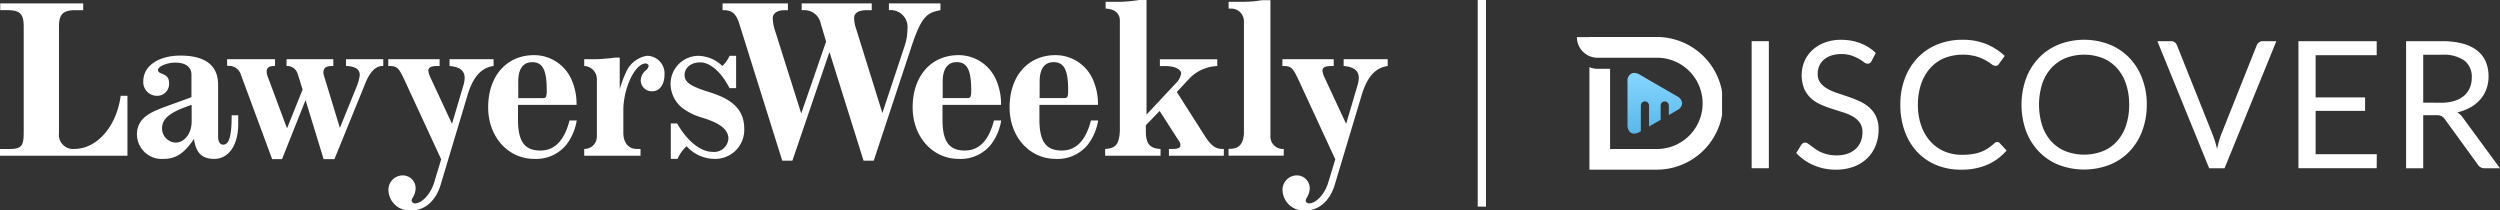
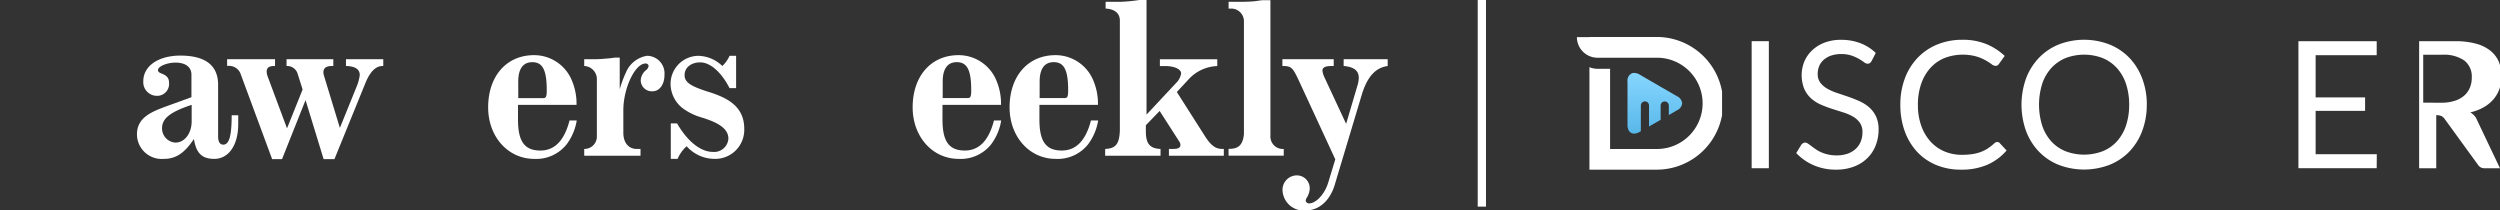
<svg xmlns="http://www.w3.org/2000/svg" width="302.479" height="25.461" viewBox="0 0 302.479 25.461">
  <rect x="0" y="0" width="302.479" height="25.461" fill="#333333" stroke="none" />
  <defs>
    <clipPath id="clip-path">
      <rect id="Rectangle_920" data-name="Rectangle 920" width="17.564" height="16.052" fill="#fff" />
    </clipPath>
    <linearGradient id="linear-gradient" x1="0.5" x2="0.5" y2="1.296" gradientUnits="objectBoundingBox">
      <stop offset="0" stop-color="#86d6ff" />
      <stop offset="1" stop-color="#4bafe3" />
    </linearGradient>
  </defs>
  <g id="LW_Discover" transform="translate(-1363 61.461)">
    <g id="Discover" transform="translate(1553.791 -56.987)">
      <g id="Group_1476" data-name="Group 1476" transform="translate(21.144 0.336)">
        <rect id="Rectangle_869" data-name="Rectangle 869" width="2.08" height="15.371" transform="translate(0 0.173)" fill="#fff" />
        <path id="Path_117" data-name="Path 117" d="M40.487,24.436a.822.822,0,0,1-.208.242.476.476,0,0,1-.276.081.771.771,0,0,1-.428-.183c-.165-.121-.369-.255-.615-.4a5.114,5.114,0,0,0-.891-.4,3.845,3.845,0,0,0-1.26-.183,3.708,3.708,0,0,0-1.229.186,2.675,2.675,0,0,0-.891.512,2.086,2.086,0,0,0-.54.754,2.419,2.419,0,0,0-.183.94,1.727,1.727,0,0,0,.317,1.065,2.75,2.75,0,0,0,.838.726,6.366,6.366,0,0,0,1.179.518q.656.219,1.35.456t1.35.531a4.9,4.9,0,0,1,1.183.745,3.455,3.455,0,0,1,.835,1.1,3.689,3.689,0,0,1,.317,1.611,5.162,5.162,0,0,1-.345,1.89,4.323,4.323,0,0,1-1,1.54A4.663,4.663,0,0,1,38.37,37.2a5.952,5.952,0,0,1-2.185.376,6.61,6.61,0,0,1-2.722-.543,6.348,6.348,0,0,1-2.092-1.462l.6-.987a.8.8,0,0,1,.211-.2.487.487,0,0,1,.273-.081.611.611,0,0,1,.317.112c.118.078.251.171.4.286s.323.239.515.376a4.149,4.149,0,0,0,.661.376,4.377,4.377,0,0,0,.841.282,4.433,4.433,0,0,0,1.062.115,3.937,3.937,0,0,0,1.319-.2,2.834,2.834,0,0,0,.981-.574,2.437,2.437,0,0,0,.618-.885,2.969,2.969,0,0,0,.214-1.148,1.932,1.932,0,0,0-.317-1.142,2.652,2.652,0,0,0-.832-.745,5.815,5.815,0,0,0-1.179-.509q-.666-.21-1.35-.428a14.22,14.22,0,0,1-1.353-.509,4.493,4.493,0,0,1-1.179-.751,3.47,3.47,0,0,1-.832-1.155,4.458,4.458,0,0,1,0-3.287,3.989,3.989,0,0,1,.925-1.35,4.482,4.482,0,0,1,1.49-.944,5.439,5.439,0,0,1,2.033-.354,6.438,6.438,0,0,1,2.343.407,5.517,5.517,0,0,1,1.859,1.179Z" transform="translate(-25.976 -21.86)" fill="#fff" />
        <path id="Path_118" data-name="Path 118" d="M47.161,34.229a.4.4,0,0,1,.3.14l.826.891A6.573,6.573,0,0,1,46,36.964a7.806,7.806,0,0,1-3.256.611,7.609,7.609,0,0,1-3-.574,6.613,6.613,0,0,1-2.306-1.608,7.272,7.272,0,0,1-1.481-2.483,9.264,9.264,0,0,1-.525-3.185,8.927,8.927,0,0,1,.546-3.188,7.25,7.25,0,0,1,1.54-2.486,6.846,6.846,0,0,1,2.375-1.614,7.924,7.924,0,0,1,3.057-.574,7.451,7.451,0,0,1,2.9.525,7.294,7.294,0,0,1,2.21,1.428l-.686.953a.571.571,0,0,1-.168.177.475.475,0,0,1-.273.071.85.85,0,0,1-.472-.211,7.289,7.289,0,0,0-.729-.466,5.771,5.771,0,0,0-1.127-.466,6.23,6.23,0,0,0-3.84.2,4.774,4.774,0,0,0-1.7,1.2,5.5,5.5,0,0,0-1.108,1.909,7.561,7.561,0,0,0-.4,2.542,7.4,7.4,0,0,0,.413,2.564,5.607,5.607,0,0,0,1.127,1.9,4.782,4.782,0,0,0,1.682,1.186,5.4,5.4,0,0,0,2.1.407A8.794,8.794,0,0,0,44.11,35.7a4.986,4.986,0,0,0,1.018-.251A4.213,4.213,0,0,0,46,35.017a6.176,6.176,0,0,0,.8-.627.552.552,0,0,1,.366-.161" transform="translate(-17.441 -21.86)" fill="#fff" />
        <path id="Path_119" data-name="Path 119" d="M55.31,29.724a8.836,8.836,0,0,1-.553,3.169,7.265,7.265,0,0,1-1.54,2.483,6.889,6.889,0,0,1-2.4,1.614,8.617,8.617,0,0,1-6.186,0,6.839,6.839,0,0,1-2.387-1.614A7.239,7.239,0,0,1,40.7,32.893a9.466,9.466,0,0,1,0-6.338,7.326,7.326,0,0,1,1.549-2.489,6.9,6.9,0,0,1,2.387-1.623,8.531,8.531,0,0,1,6.186,0,6.954,6.954,0,0,1,2.4,1.623,7.352,7.352,0,0,1,1.54,2.489,8.836,8.836,0,0,1,.553,3.169m-2.135,0a7.892,7.892,0,0,0-.388-2.542,5.376,5.376,0,0,0-1.1-1.9,4.747,4.747,0,0,0-1.716-1.2,6.279,6.279,0,0,0-4.494,0,4.84,4.84,0,0,0-1.72,1.2,5.335,5.335,0,0,0-1.1,1.9,8.5,8.5,0,0,0,0,5.078,5.348,5.348,0,0,0,1.1,1.9,4.74,4.74,0,0,0,1.72,1.189,6.323,6.323,0,0,0,4.494,0,4.651,4.651,0,0,0,1.716-1.189,5.39,5.39,0,0,0,1.1-1.9,7.826,7.826,0,0,0,.388-2.536" transform="translate(-7.504 -21.862)" fill="#fff" />
-         <path id="Path_120" data-name="Path 120" d="M59.842,21.918,53.578,37.289H51.713L45.449,21.918H47.11a.685.685,0,0,1,.45.14.845.845,0,0,1,.258.354L52.15,33.253c.093.245.186.509.276.795s.168.587.239.9c.071-.313.149-.615.227-.9s.165-.549.258-.795L57.47,22.412a.794.794,0,0,1,.255-.338.692.692,0,0,1,.453-.155Z" transform="translate(3.642 -21.744)" fill="#fff" />
        <path id="Path_121" data-name="Path 121" d="M60.429,35.593l-.012,1.695h-9.47V21.918h9.47v1.695H53.029v5.106h5.984v1.63H53.029v5.246Z" transform="translate(15.208 -21.745)" fill="#fff" />
-         <path id="Path_122" data-name="Path 122" d="M66.5,37.289H64.657a.909.909,0,0,1-.835-.441l-3.992-5.491a1.187,1.187,0,0,0-.391-.372,1.44,1.44,0,0,0-.649-.112H57.214v6.416h-2.07V21.918h4.345a9.54,9.54,0,0,1,2.52.295,4.8,4.8,0,0,1,1.754.854,3.431,3.431,0,0,1,1.024,1.344,4.534,4.534,0,0,1,.332,1.766,4.433,4.433,0,0,1-.258,1.521,4.005,4.005,0,0,1-.745,1.273,4.45,4.45,0,0,1-1.192.959,5.953,5.953,0,0,1-1.592.6,2.04,2.04,0,0,1,.686.652Zm-7.1-7.927a5.264,5.264,0,0,0,1.592-.22,3.291,3.291,0,0,0,1.161-.621,2.614,2.614,0,0,0,.7-.962,3.159,3.159,0,0,0,.236-1.232,2.454,2.454,0,0,0-.9-2.07,4.361,4.361,0,0,0-2.7-.7H57.214v5.8Z" transform="translate(24.04 -21.744)" fill="#fff" />
+         <path id="Path_122" data-name="Path 122" d="M66.5,37.289H64.657a.909.909,0,0,1-.835-.441l-3.992-5.491a1.187,1.187,0,0,0-.391-.372,1.44,1.44,0,0,0-.649-.112v6.416h-2.07V21.918h4.345a9.54,9.54,0,0,1,2.52.295,4.8,4.8,0,0,1,1.754.854,3.431,3.431,0,0,1,1.024,1.344,4.534,4.534,0,0,1,.332,1.766,4.433,4.433,0,0,1-.258,1.521,4.005,4.005,0,0,1-.745,1.273,4.45,4.45,0,0,1-1.192.959,5.953,5.953,0,0,1-1.592.6,2.04,2.04,0,0,1,.686.652Zm-7.1-7.927a5.264,5.264,0,0,0,1.592-.22,3.291,3.291,0,0,0,1.161-.621,2.614,2.614,0,0,0,.7-.962,3.159,3.159,0,0,0,.236-1.232,2.454,2.454,0,0,0-.9-2.07,4.361,4.361,0,0,0-2.7-.7H57.214v5.8Z" transform="translate(24.04 -21.744)" fill="#fff" />
      </g>
      <g id="Group_1514" data-name="Group 1514" transform="translate(0 0)">
        <g id="Group_1513" data-name="Group 1513" clip-path="url(#clip-path)">
          <path id="Path_453" data-name="Path 453" d="M7.563,3.929l-.725-.418L5.553,2.771,3.879,1.8,3.02,1.3a1.33,1.33,0,0,0-.658-.2.814.814,0,0,0-.244.035.955.955,0,0,0-.563,1.013V7.4a1.383,1.383,0,0,0,.126.619.75.75,0,0,0,.256.3.724.724,0,0,0,.426.126l.114-.008a1.361,1.361,0,0,0,.236-.055,1.758,1.758,0,0,0,.307-.142l.15-.087V5.044a.494.494,0,0,1,.918-.256.509.509,0,0,1,.071.256V7.585l1.407-.812V5.044a.5.5,0,0,1,.2-.4.5.5,0,0,1,.788.4V6.2l1-.583a1.024,1.024,0,0,0,.611-.843,1.035,1.035,0,0,0-.611-.847" transform="translate(4.569 3.248)" fill="url(#linear-gradient)" />
          <path id="Path_399" data-name="Path 399" d="M9.539,0H1.517V.016H0A2.5,2.5,0,0,0,2.494,2.51H9.086v0h.449A5.522,5.522,0,1,1,9.547,13.55H4.015v-9.7H2.494a2.465,2.465,0,0,1-.977-.2v12.4H9.539A8.026,8.026,0,1,0,9.539,0Z" transform="translate(0 0.001)" fill="#fff" />
        </g>
      </g>
    </g>
    <rect id="Rectangle_962" data-name="Rectangle 962" width="1" height="25" transform="translate(1541.791 -61.461)" fill="#fff" />
    <g id="LW-reversed" transform="translate(1363 -61.461)">
-       <path id="Path_27" data-name="Path 27" d="M17.82,36.486H33.24V29.238h-.818c-.492,3.692-2.871,6.426-5.606,6.426a1.714,1.714,0,0,1-1.86-1.914V20.843c0-1.476.492-1.969,2-1.969h.93v-.82H17.847v.82h.9c1.476,0,1.942.465,1.942,1.969V33.7c0,1.613-.3,1.969-1.7,1.969H17.82Z" transform="translate(-17.82 -17.644)" fill="#fff" />
      <path id="Path_28" data-name="Path 28" d="M75.862,45.1c-1.5.574-3.364,1.258-3.364,3.309a2.994,2.994,0,0,0,3.254,2.981c1.45,0,2.488-.684,3.638-2.406.271,1.723.984,2.406,2.461,2.406,1.75,0,2.9-1.668,2.9-4.211V46.113h-.793c0,2.488-.3,3.555-1.012,3.555-.41,0-.629-.326-.629-1.012V42.422c0-2.352-1.559-3.529-4.567-3.529-2.652,0-4.484,1.258-4.484,3.09a1.653,1.653,0,0,0,1.668,1.779A1.438,1.438,0,0,0,76.381,42.2c0-.574-.246-.875-.875-1.121-.356-.137-.464-.246-.464-.437,0-.437,1.066-.9,2.132-.9,1.2,0,1.915.547,1.915,1.45v2.734Zm3.254,1.75c0,1.45-.848,2.57-1.969,2.57a1.721,1.721,0,0,1-1.613-1.75c0-1.176,1.012-1.969,3.584-2.816Z" transform="translate(-55.927 -32.167)" fill="#fff" />
      <path id="Path_29" data-name="Path 29" d="M108.5,41.159a1.5,1.5,0,0,1,1.668,1.066l3.774,10.2h1.2l2.844-7.137,2.185,7.137h1.312l3.719-9.133c.848-2.133,1.8-2.133,2.188-2.133v-.821h-4.513v.82c1.094.027,1.668.383,1.668,1.094a5.157,5.157,0,0,1-.355,1.34l-2.051,5.059L120.2,42.281a1.379,1.379,0,0,1-.054-.356c0-.766.738-.766,1.2-.766v-.821h-5.659v.82a1.341,1.341,0,0,1,1.313.848l.629,2-1.886,4.7-2.325-6.234a1.877,1.877,0,0,1-.136-.629c0-.684.629-.684,1.012-.684v-.82h-5.8Z" transform="translate(-81.017 -33.175)" fill="#fff" />
-       <path id="Path_30" data-name="Path 30" d="M172.832,41.159c1.176,0,1.258.163,2.3,2.434l4.1,8.86-.848,2.789c-.41,1.394-1.477,2.543-2.324,2.543a.4.4,0,0,1-.41-.356.96.96,0,0,1,.163-.38,2.255,2.255,0,0,0,.326-1.066,1.553,1.553,0,0,0-1.585-1.586,1.737,1.737,0,0,0-1.7,1.887,2.554,2.554,0,0,0,2.816,2.352c1.586,0,2.9-1.176,3.475-3.035l3.283-10.939c.656-2.188,1.668-3.309,3.145-3.5v-.823h-5.332v.82c1.258.109,1.832.574,1.832,1.45a3.435,3.435,0,0,1-.109.738l-1.422,4.812-2.652-5.688a2.659,2.659,0,0,1-.217-.738c0-.574.711-.574,1.367-.574v-.82h-6.209Z" transform="translate(-125.852 -33.175)" fill="#fff" />
      <path id="Path_31" data-name="Path 31" d="M224.333,50.884h6.809v-.82h-.465c-.984,0-1.613-.766-1.613-1.942V45.386c0-2.68,1.421-5.66,2.68-5.66a.346.346,0,0,1,.38.3.82.82,0,0,1-.3.492,1.686,1.686,0,0,0-.656,1.258,1.341,1.341,0,0,0,1.423,1.312c.848,0,1.449-.82,1.449-1.969a2.132,2.132,0,0,0-2.106-2.324,3.33,3.33,0,0,0-2.57,2.051,13.458,13.458,0,0,0-.738,2V39.015h-.6c-.027,0-.492.082-.984.109-.52.054-1.039.082-1.34.082H224.33v.82a1.6,1.6,0,0,1,1.531,1.7V48.53a1.494,1.494,0,0,1-1.531,1.531Zm-1.778-4.266c-.629,2.434-1.8,3.638-3.529,3.638-1.914,0-2.707-1.094-2.707-3.746V44.732H223.4a7.127,7.127,0,0,0-.52-2.844,4.936,4.936,0,0,0-4.621-3.172c-3.336,0-5.551,2.543-5.551,6.317,0,3.555,2.406,6.234,5.578,6.234a4.7,4.7,0,0,0,3.909-1.75,6.537,6.537,0,0,0,1.23-2.9Zm-6.207-4.7c0-1.531.574-2.352,1.7-2.352,1.258,0,1.749.957,1.749,3.391,0,.766-.082.957-.437.957h-3.008Z" transform="translate(-153.645 -32.043)" fill="#fff" />
      <path id="Path_32" data-name="Path 32" d="M285.554,47.162v4.293h.82a4.47,4.47,0,0,1,1.094-1.531,4.556,4.556,0,0,0,3.364,1.531,3.513,3.513,0,0,0,3.609-3.638c0-2.9-2.324-3.855-4.539-4.539-2.024-.656-2.68-1.121-2.68-1.969,0-.9.793-1.531,1.887-1.531,1.2,0,2.543,1.149,3.554,3.118h.793V38.987h-.793a3.827,3.827,0,0,1-.875,1.23,4.272,4.272,0,0,0-2.953-1.23,3.393,3.393,0,0,0-3.308,3.475A3.779,3.779,0,0,0,287,45.333a7.231,7.231,0,0,0,2.406,1.148c1.258.41,3.117,1.066,3.117,2.516a1.727,1.727,0,0,1-1.887,1.614c-1.449,0-3.062-1.258-4.32-3.446Z" transform="translate(-204.393 -32.232)" fill="#fff" />
      <g id="Group_6" data-name="Group 6" transform="translate(87.424)">
-         <path id="Path_33" data-name="Path 33" d="M332.641,18.874v-.82h-6.234v.82a2.039,2.039,0,0,1,2.242,2.27,6.412,6.412,0,0,1-.3,1.943l-2.734,8.23-3.171-10.173a4.226,4.226,0,0,1-.246-1.312c0-.629.52-.957,1.585-.957h.547v-.821h-8.477v.82h.41a2.009,2.009,0,0,1,1.887,1.586l.656,2.215-3.008,8.7-3.173-10.034a5.016,5.016,0,0,1-.271-1.531c0-.547.574-.93,1.367-.93h.465v-.822H306.28v.82c.711,0,1.5,0,2,1.558L313.5,37.086h1.23l4.484-13.153,4.127,13.153h1.231l4.566-13.809C330.37,19.53,331.082,19.175,332.641,18.874Z" transform="translate(-306.28 -17.644)" fill="#fff" />
        <path id="Path_34" data-name="Path 34" d="M388.483,50.255c-1.914,0-2.707-1.094-2.707-3.746V44.732h7.082a7.121,7.121,0,0,0-.52-2.844,4.936,4.936,0,0,0-4.621-3.172c-3.336,0-5.551,2.543-5.551,6.317,0,3.555,2.406,6.234,5.578,6.234a4.7,4.7,0,0,0,3.909-1.75,6.492,6.492,0,0,0,1.227-2.9h-.875C391.38,49.052,390.2,50.255,388.483,50.255Zm-2.68-8.34c0-1.531.574-2.352,1.7-2.352,1.258,0,1.75.957,1.75,3.391,0,.766-.082.957-.438.957H385.8Z" transform="translate(-359.167 -32.043)" fill="#fff" />
        <path id="Path_35" data-name="Path 35" d="M427.183,50.255c-1.914,0-2.707-1.094-2.707-3.746V44.732h7.082a7.127,7.127,0,0,0-.519-2.844,4.936,4.936,0,0,0-4.621-3.172c-3.336,0-5.551,2.543-5.551,6.317,0,3.555,2.406,6.234,5.578,6.234a4.7,4.7,0,0,0,3.909-1.75,6.538,6.538,0,0,0,1.23-2.9h-.871C430.083,49.052,428.908,50.255,427.183,50.255Zm-2.68-8.34c0-1.531.574-2.352,1.7-2.352,1.258,0,1.75.957,1.75,3.391,0,.766-.082.957-.437.957H424.5Z" transform="translate(-386.139 -32.043)" fill="#fff" />
        <path id="Path_36" data-name="Path 36" d="M471.148,33.244,467.7,27.831l1.394-1.5a4.955,4.955,0,0,1,3.5-1.64v-.819h-6.944v.82h.629c1.148,0,1.942.38,1.942.9a2.118,2.118,0,0,1-.657,1.2l-3.529,3.774V16.7h-.875a19.041,19.041,0,0,1-2.188.217h-1.887v.82c1.094.054,1.723.574,1.723,1.449V32.451c-.054,1.668-.492,2.215-1.778,2.27v.82h6.7v-.82c-1.285-.054-1.777-.629-1.777-2.106v-.766l1.668-1.723,2.406,3.746a.748.748,0,0,1,.109.38c0,.3-.271.465-.82.465h-.574v.823h6.644v-.82C472.734,34.721,472.106,34.721,471.148,33.244Z" transform="translate(-412.738 -16.7)" fill="#fff" />
        <path id="Path_37" data-name="Path 37" d="M514.974,34.784a1.5,1.5,0,0,1-1.614-1.559V16.791h-.929c-.137,0-.492.054-.875.109s-1.312.082-1.7.082H508.3v.82h.356a1.536,1.536,0,0,1,1.5,1.5V32.976c-.137,1.586-.93,1.8-1.859,1.8V35.6h6.672Z" transform="translate(-447.074 -16.763)" fill="#fff" />
        <path id="Path_38" data-name="Path 38" d="M537.186,40.339v.82c1.258.109,1.833.574,1.833,1.45a3.434,3.434,0,0,1-.109.738l-1.422,4.813-2.652-5.688a2.634,2.634,0,0,1-.217-.738c0-.574.711-.574,1.367-.574v-.82h-6.21v.82c1.176,0,1.258.163,2.3,2.434l4.1,8.86-.848,2.789c-.41,1.394-1.477,2.543-2.324,2.543a.4.4,0,0,1-.41-.355.953.953,0,0,1,.163-.383,2.258,2.258,0,0,0,.326-1.066,1.553,1.553,0,0,0-1.585-1.586,1.737,1.737,0,0,0-1.7,1.887,2.554,2.554,0,0,0,2.816,2.352c1.586,0,2.9-1.176,3.475-3.035l3.283-10.936c.656-2.188,1.668-3.309,3.145-3.5v-.823Z" transform="translate(-462.041 -33.175)" fill="#fff" />
      </g>
    </g>
  </g>
</svg>